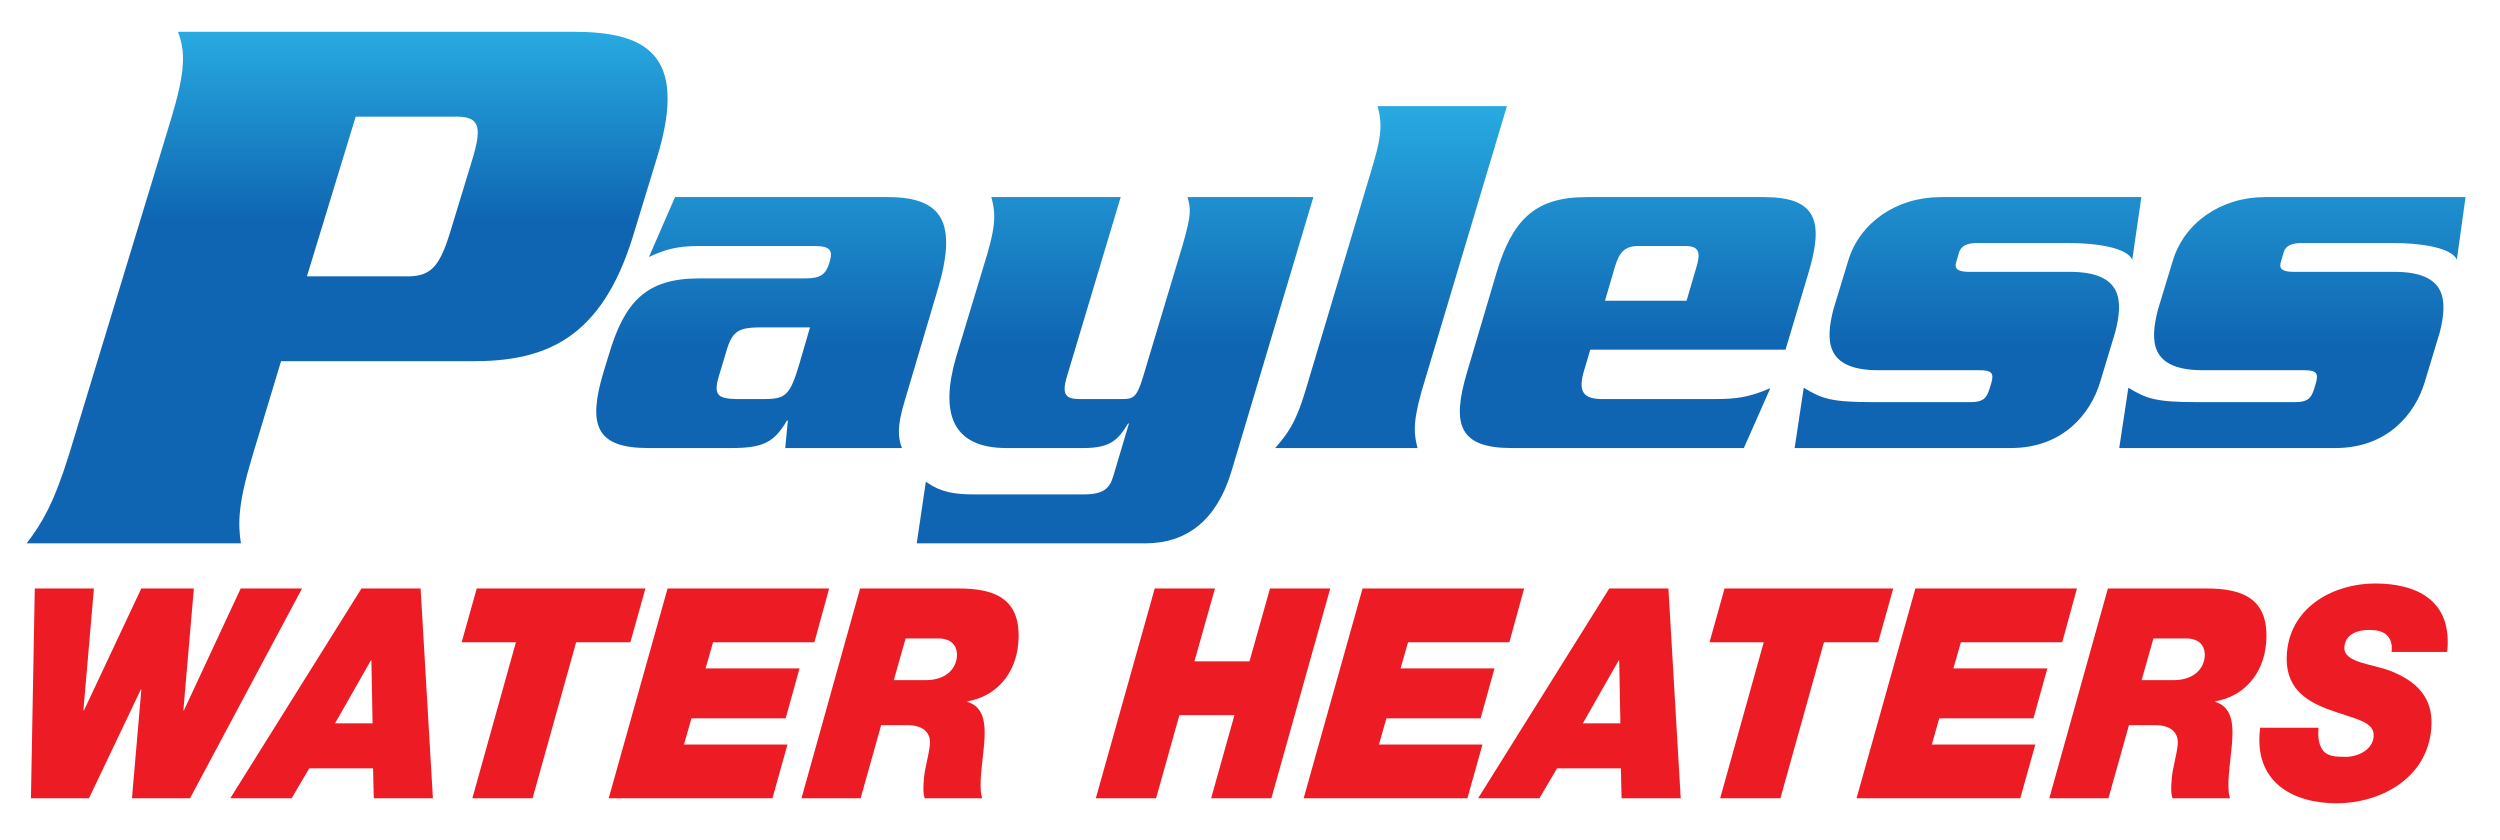
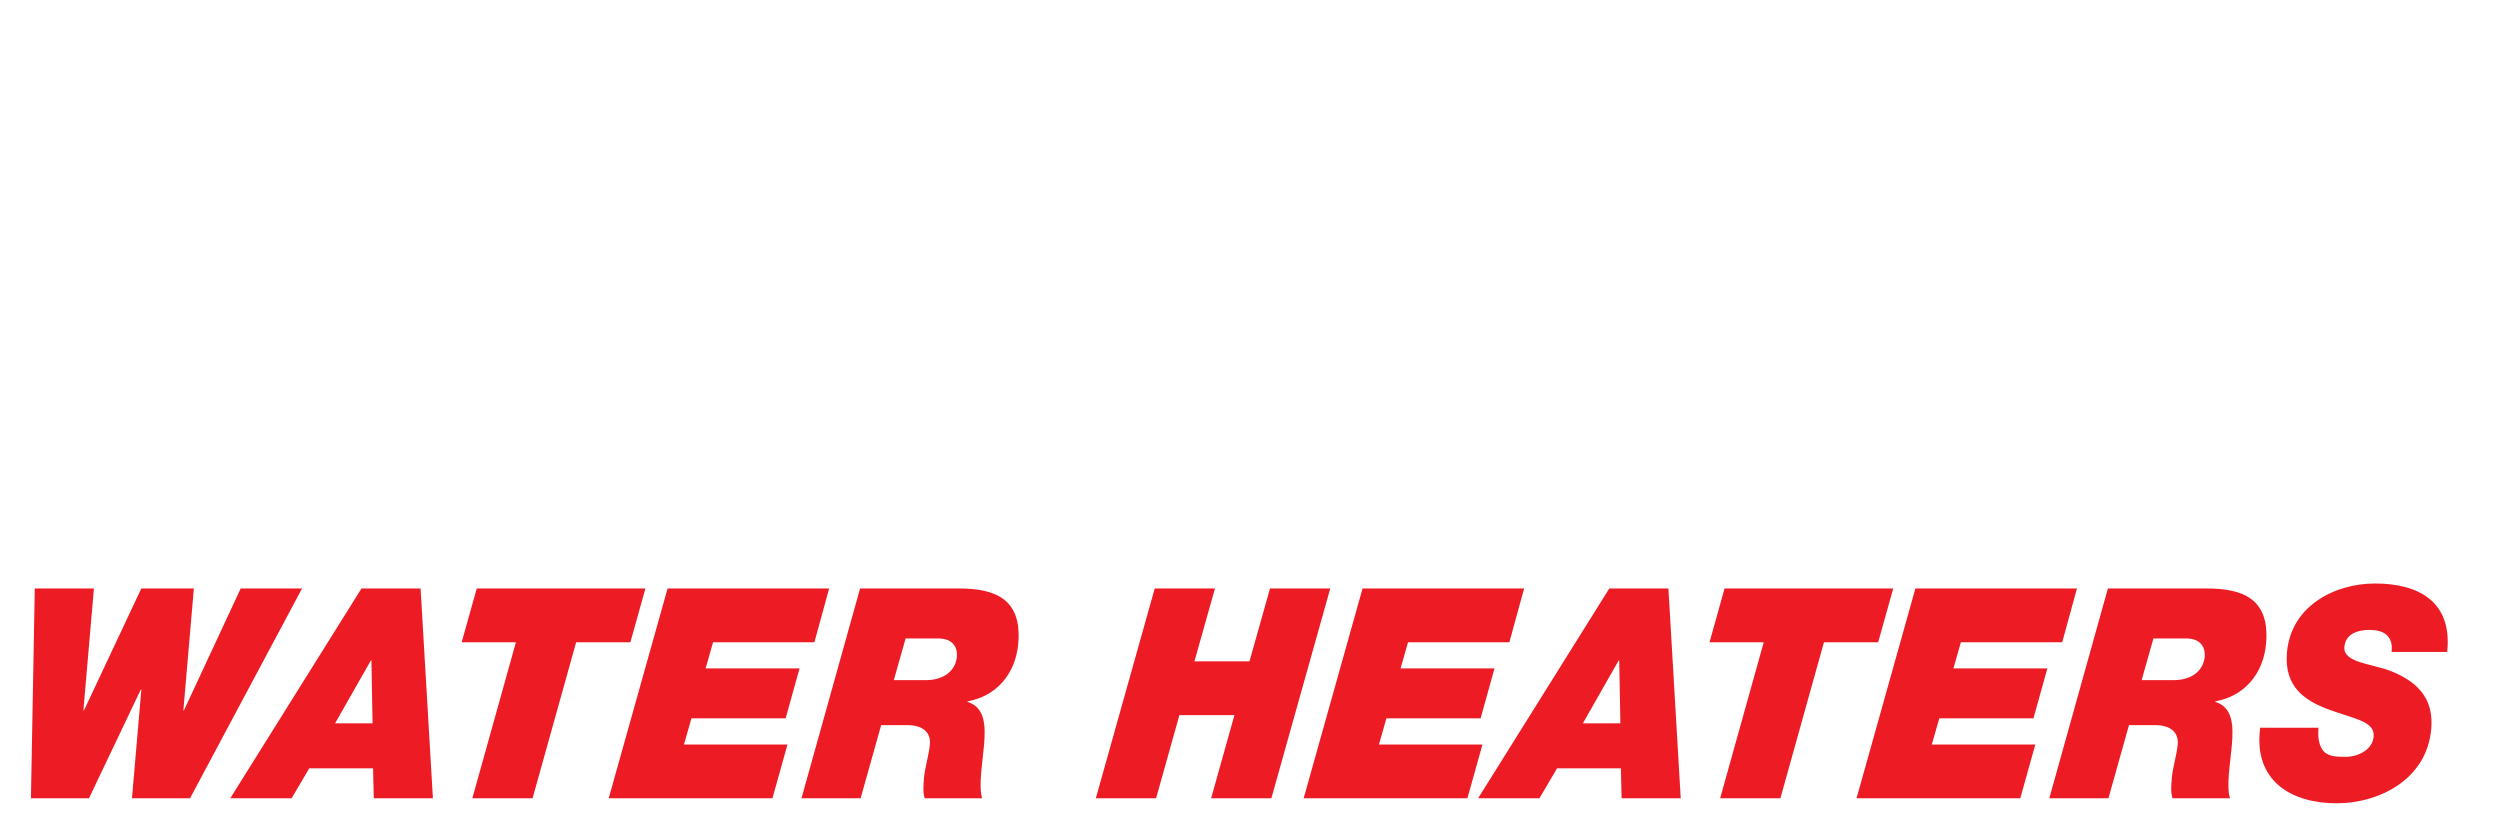
<svg xmlns="http://www.w3.org/2000/svg" width="134" height="45" viewBox="0 0 134 45" fill="none">
-   <path d="M73.839 5.69C74.002 6.369 74.165 6.932 73.607 8.783L69.978 20.922C69.42 22.796 68.931 23.335 68.35 24.015H75.979C75.817 23.335 75.677 22.796 76.212 20.922L80.771 5.69H73.839ZM121.407 10.564C119.034 10.564 117.057 11.947 116.452 14.009L115.661 16.61C115.243 18.274 115.219 19.844 118.08 19.844H123.523C124.151 19.844 124.291 20.008 124.128 20.547L124.035 20.851C123.872 21.39 123.64 21.554 123.012 21.554H117.732C115.545 21.554 115.033 21.367 114.08 20.781L113.591 24.015H125.175C127.966 24.015 129.455 22.187 129.966 20.476L130.781 17.782C131.176 16.141 131.199 14.571 128.338 14.571H122.942C122.337 14.571 122.151 14.407 122.244 14.079L122.407 13.517C122.5 13.188 122.802 13.024 123.407 13.024H128.245C129.711 13.024 131.385 13.259 131.688 13.915L132.153 10.564H121.407ZM104.031 10.564C101.635 10.564 99.658 11.947 99.053 14.009L98.263 16.61C97.844 18.274 97.844 19.844 100.682 19.844H106.125C106.753 19.844 106.892 20.008 106.729 20.547L106.636 20.851C106.474 21.39 106.241 21.554 105.613 21.554H100.333C98.146 21.554 97.635 21.367 96.681 20.781L96.192 24.015H107.776C110.567 24.015 112.056 22.187 112.568 20.476L113.382 17.782C113.801 16.141 113.801 14.571 110.94 14.571H105.543C104.938 14.571 104.752 14.407 104.845 14.079L105.008 13.517C105.124 13.188 105.404 13.024 106.008 13.024H110.847C112.312 13.024 113.987 13.259 114.289 13.915L114.778 10.564H104.031ZM85.028 10.564C82.236 10.564 81.05 11.829 80.213 14.618L78.631 19.961C77.794 22.773 78.212 24.015 81.027 24.015H93.471L94.89 20.805C93.75 21.297 93.076 21.39 91.889 21.39H85.888C84.865 21.39 84.609 20.992 84.865 20.008L85.237 18.742H95.704L96.937 14.618C97.774 11.829 97.356 10.564 94.541 10.564H85.028ZM86.563 14.29C86.795 13.517 87.098 13.188 87.796 13.188H90.354C91.052 13.188 91.168 13.517 90.936 14.29L90.401 16.118H86.028L86.563 14.29ZM63.651 10.564C63.814 11.173 63.884 11.431 63.395 13.118L61.255 20.242C60.93 21.297 60.744 21.39 60.162 21.39H57.859C57.092 21.39 56.929 21.109 57.162 20.265L60.069 10.564H53.138C53.3 11.243 53.463 11.782 52.905 13.657L51.254 19.117C50.37 22.14 51.021 24.015 53.952 24.015H58.069C59.534 24.015 59.93 23.57 60.465 22.703H60.511L59.674 25.515C59.488 26.147 59.185 26.499 58.115 26.499H52.138C50.649 26.499 50.114 26.147 49.625 25.819L49.137 29.123H61.395C63.651 29.123 65.233 27.835 66.001 25.28L70.397 10.564H63.651ZM36.181 10.564L34.785 13.774C35.646 13.376 36.274 13.188 37.437 13.188H43.671C44.531 13.188 44.648 13.446 44.462 14.056C44.276 14.688 44.02 14.923 43.159 14.923H37.46C34.646 14.923 33.483 16.165 32.645 18.977L32.343 19.961C31.506 22.773 31.924 24.015 34.739 24.015H39.181C40.88 24.015 41.484 23.734 42.182 22.539H42.229L42.089 24.015H48.346C48.137 23.476 48.067 22.89 48.486 21.508L50.23 15.626C51.347 11.947 50.556 10.564 47.578 10.564H36.181ZM38.507 20.242L38.972 18.695C39.275 17.711 39.67 17.571 40.647 17.547H43.415L42.857 19.469C42.345 21.179 42.136 21.39 40.949 21.39H39.484C38.553 21.367 38.228 21.226 38.507 20.242Z" fill="url(#paint0_linear_4164_1443)" />
-   <path d="M9.538 1.703C9.947 2.772 9.947 3.814 9.157 6.419L3.687 24.407C2.87 27.012 2.244 28.054 1.428 29.123H12.913C12.75 28.054 12.75 27.012 13.539 24.407L15.064 19.362H25.325C29.162 19.362 32.211 18.237 33.925 12.671L35.232 8.393C36.919 2.827 34.552 1.703 30.714 1.703H9.538ZM19.065 6.255H24.236C25.679 6.2 25.896 6.666 25.297 8.613L24.127 12.452C23.528 14.399 23.038 14.865 21.623 14.81H16.452L19.065 6.255Z" fill="url(#paint1_linear_4164_1443)" />
  <path d="M16.189 31.543H12.901L9.857 38.079H9.828L10.391 31.543H7.573L4.5 38.079H4.47L5.034 31.543H1.864L1.658 42.788H4.769L7.547 36.961H7.576L7.073 42.788H10.185L16.189 31.543ZM19.878 35.401H19.907L19.969 38.772H17.958L19.878 35.401ZM12.342 42.788H15.631L16.576 41.181H19.996L20.034 42.788H23.204L22.544 31.543H19.374L12.342 42.788ZM25.317 42.788H28.546L30.881 34.425H33.788L34.594 31.543H25.553L24.746 34.425H27.653L25.317 42.788ZM32.626 42.788H41.403L42.209 39.906H36.661L37.061 38.504H42.11L42.855 35.827H37.82L38.22 34.425H43.651L44.442 31.543H35.782L32.626 42.788ZM42.959 42.788H46.129L47.23 38.867H48.625C49.52 38.867 49.893 39.307 49.843 39.89C49.794 40.457 49.573 41.15 49.527 41.686C49.483 42.19 49.47 42.505 49.564 42.788H52.646C52.439 42.127 52.655 40.977 52.746 39.922C52.837 38.867 52.788 37.906 51.859 37.622L51.861 37.591C53.396 37.323 54.438 36.126 54.579 34.488C54.784 32.11 53.351 31.543 51.414 31.543H46.1L42.959 42.788ZM48.541 34.22H50.288C51.124 34.22 51.328 34.756 51.29 35.197C51.231 35.874 50.682 36.456 49.61 36.456H47.908L48.541 34.22ZM58.736 42.788H61.966L63.216 38.331H66.166L64.916 42.788H68.145L71.301 31.543H68.072L66.972 35.448H64.022L65.122 31.543H61.893L58.736 42.788ZM69.876 42.788H78.653L79.46 39.906H73.912L74.311 38.504H79.36L80.105 35.827H75.071L75.47 34.425H80.901L81.693 31.543H73.033L69.876 42.788ZM86.761 35.401H86.79L86.852 38.772H84.841L86.761 35.401ZM79.226 42.788H82.514L83.459 41.181H86.879L86.917 42.788H90.087L89.427 31.543H86.257L79.226 42.788ZM92.2 42.788H95.429L97.764 34.425H100.67L101.477 31.543H92.436L91.63 34.425H94.536L92.2 42.788ZM99.51 42.788H108.287L109.093 39.906H103.544L103.945 38.504H108.993L109.738 35.827H104.703L105.103 34.425H110.534L111.325 31.543H102.665L99.51 42.788ZM109.842 42.788H113.012L114.113 38.867H115.508C116.403 38.867 116.776 39.307 116.726 39.89C116.677 40.457 116.456 41.15 116.41 41.686C116.366 42.19 116.354 42.505 116.447 42.788H119.529C119.322 42.127 119.538 40.977 119.629 39.922C119.72 38.867 119.671 37.906 118.742 37.622L118.744 37.591C120.279 37.323 121.321 36.126 121.462 34.488C121.667 32.11 120.234 31.543 118.297 31.543H112.983L109.842 42.788ZM115.424 34.22H117.17C118.007 34.22 118.211 34.756 118.173 35.197C118.114 35.874 117.565 36.456 116.494 36.456H114.791L115.424 34.22ZM131.169 34.945C131.466 32.173 129.533 31.275 127.302 31.275C125.189 31.275 122.798 32.44 122.58 34.977C122.418 36.85 123.589 37.575 124.827 38.032C126.235 38.551 127.297 38.661 127.226 39.481C127.162 40.221 126.354 40.567 125.723 40.567C125.195 40.567 124.816 40.536 124.559 40.284C124.319 40 124.22 39.622 124.273 39.008H121.146C120.767 41.875 122.837 43.056 125.245 43.056C127.52 43.056 130.08 41.78 130.314 39.071C130.429 37.732 129.905 36.661 128.145 35.968C127.151 35.575 125.585 35.528 125.659 34.677C125.722 33.937 126.442 33.763 126.985 33.763C127.352 33.763 127.684 33.827 127.903 34.015C128.121 34.205 128.243 34.488 128.189 34.945H131.169Z" fill="#ED1C24" />
  <defs>
    <linearGradient id="paint0_linear_4164_1443" x1="31.965" y1="29.123" x2="31.965" y2="5.69" gradientUnits="userSpaceOnUse">
      <stop stop-color="#0F65B1" />
      <stop offset="0.45" stop-color="#0F65B1" />
      <stop offset="1" stop-color="#28AAE1" />
    </linearGradient>
    <linearGradient id="paint1_linear_4164_1443" x1="1.434" y1="29.123" x2="1.434" y2="1.703" gradientUnits="userSpaceOnUse">
      <stop stop-color="#0F65B1" />
      <stop offset="0.63" stop-color="#0F65B1" />
      <stop offset="1" stop-color="#28AAE1" />
    </linearGradient>
  </defs>
</svg>